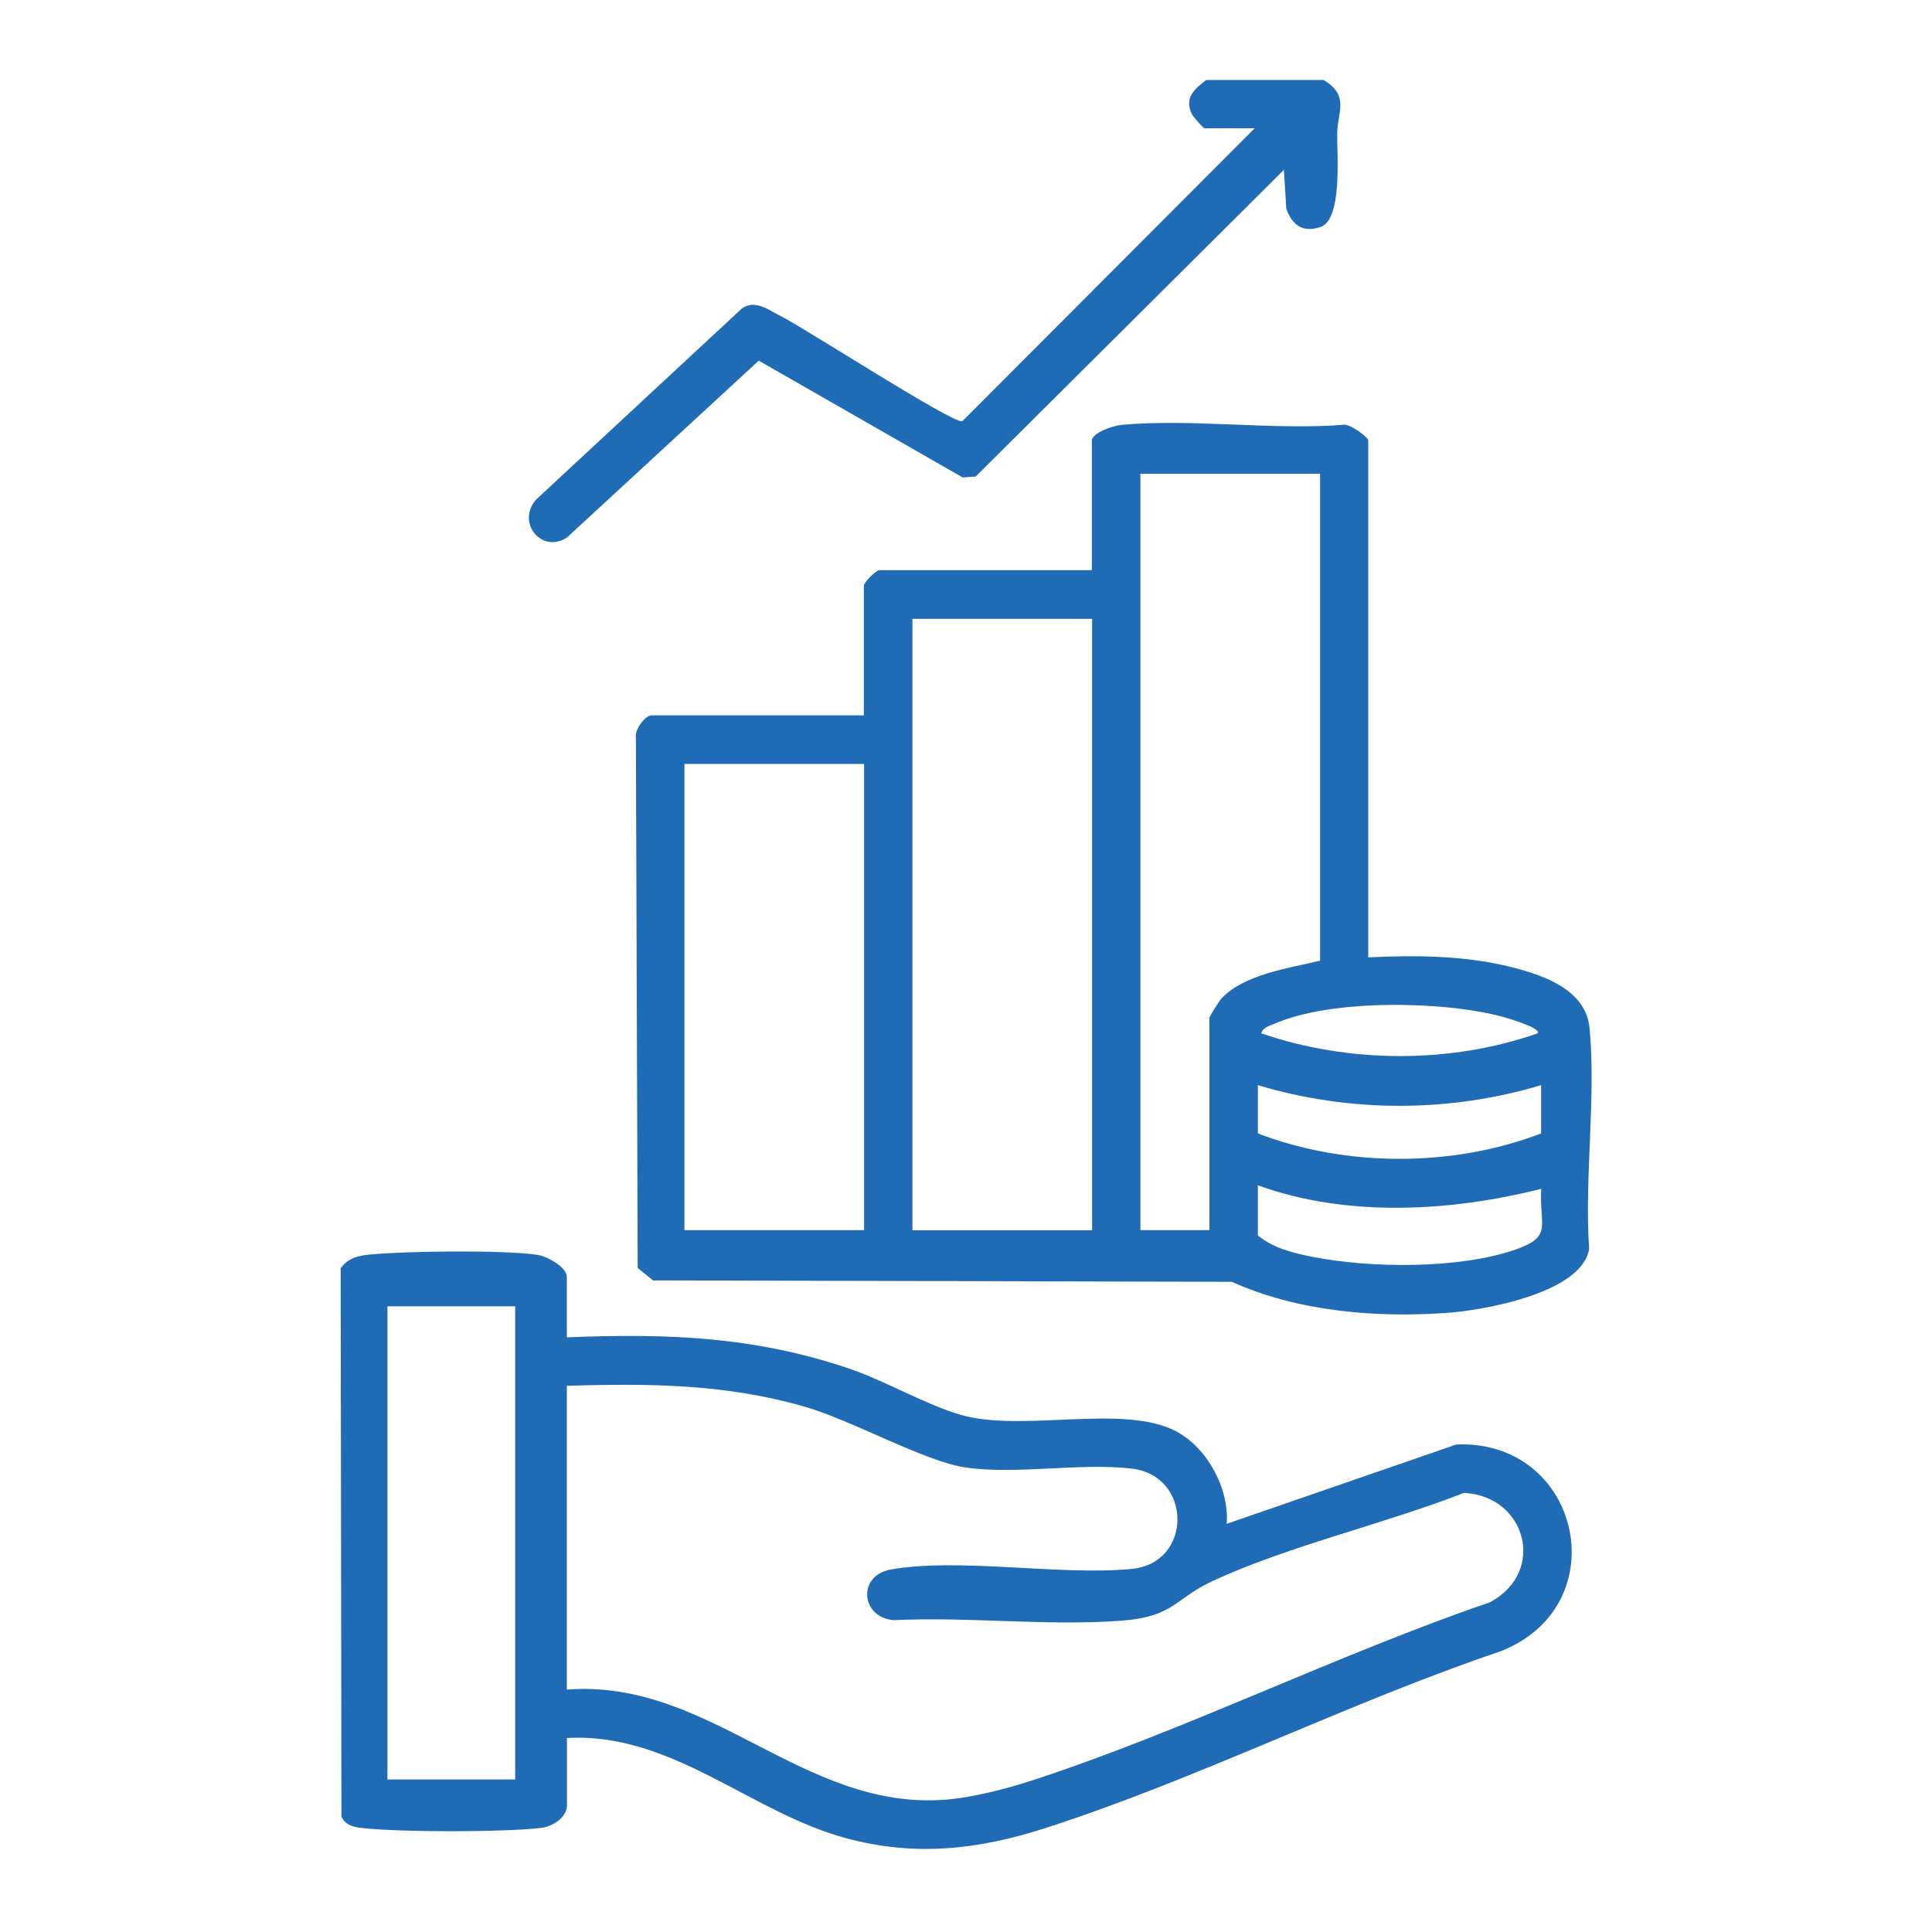
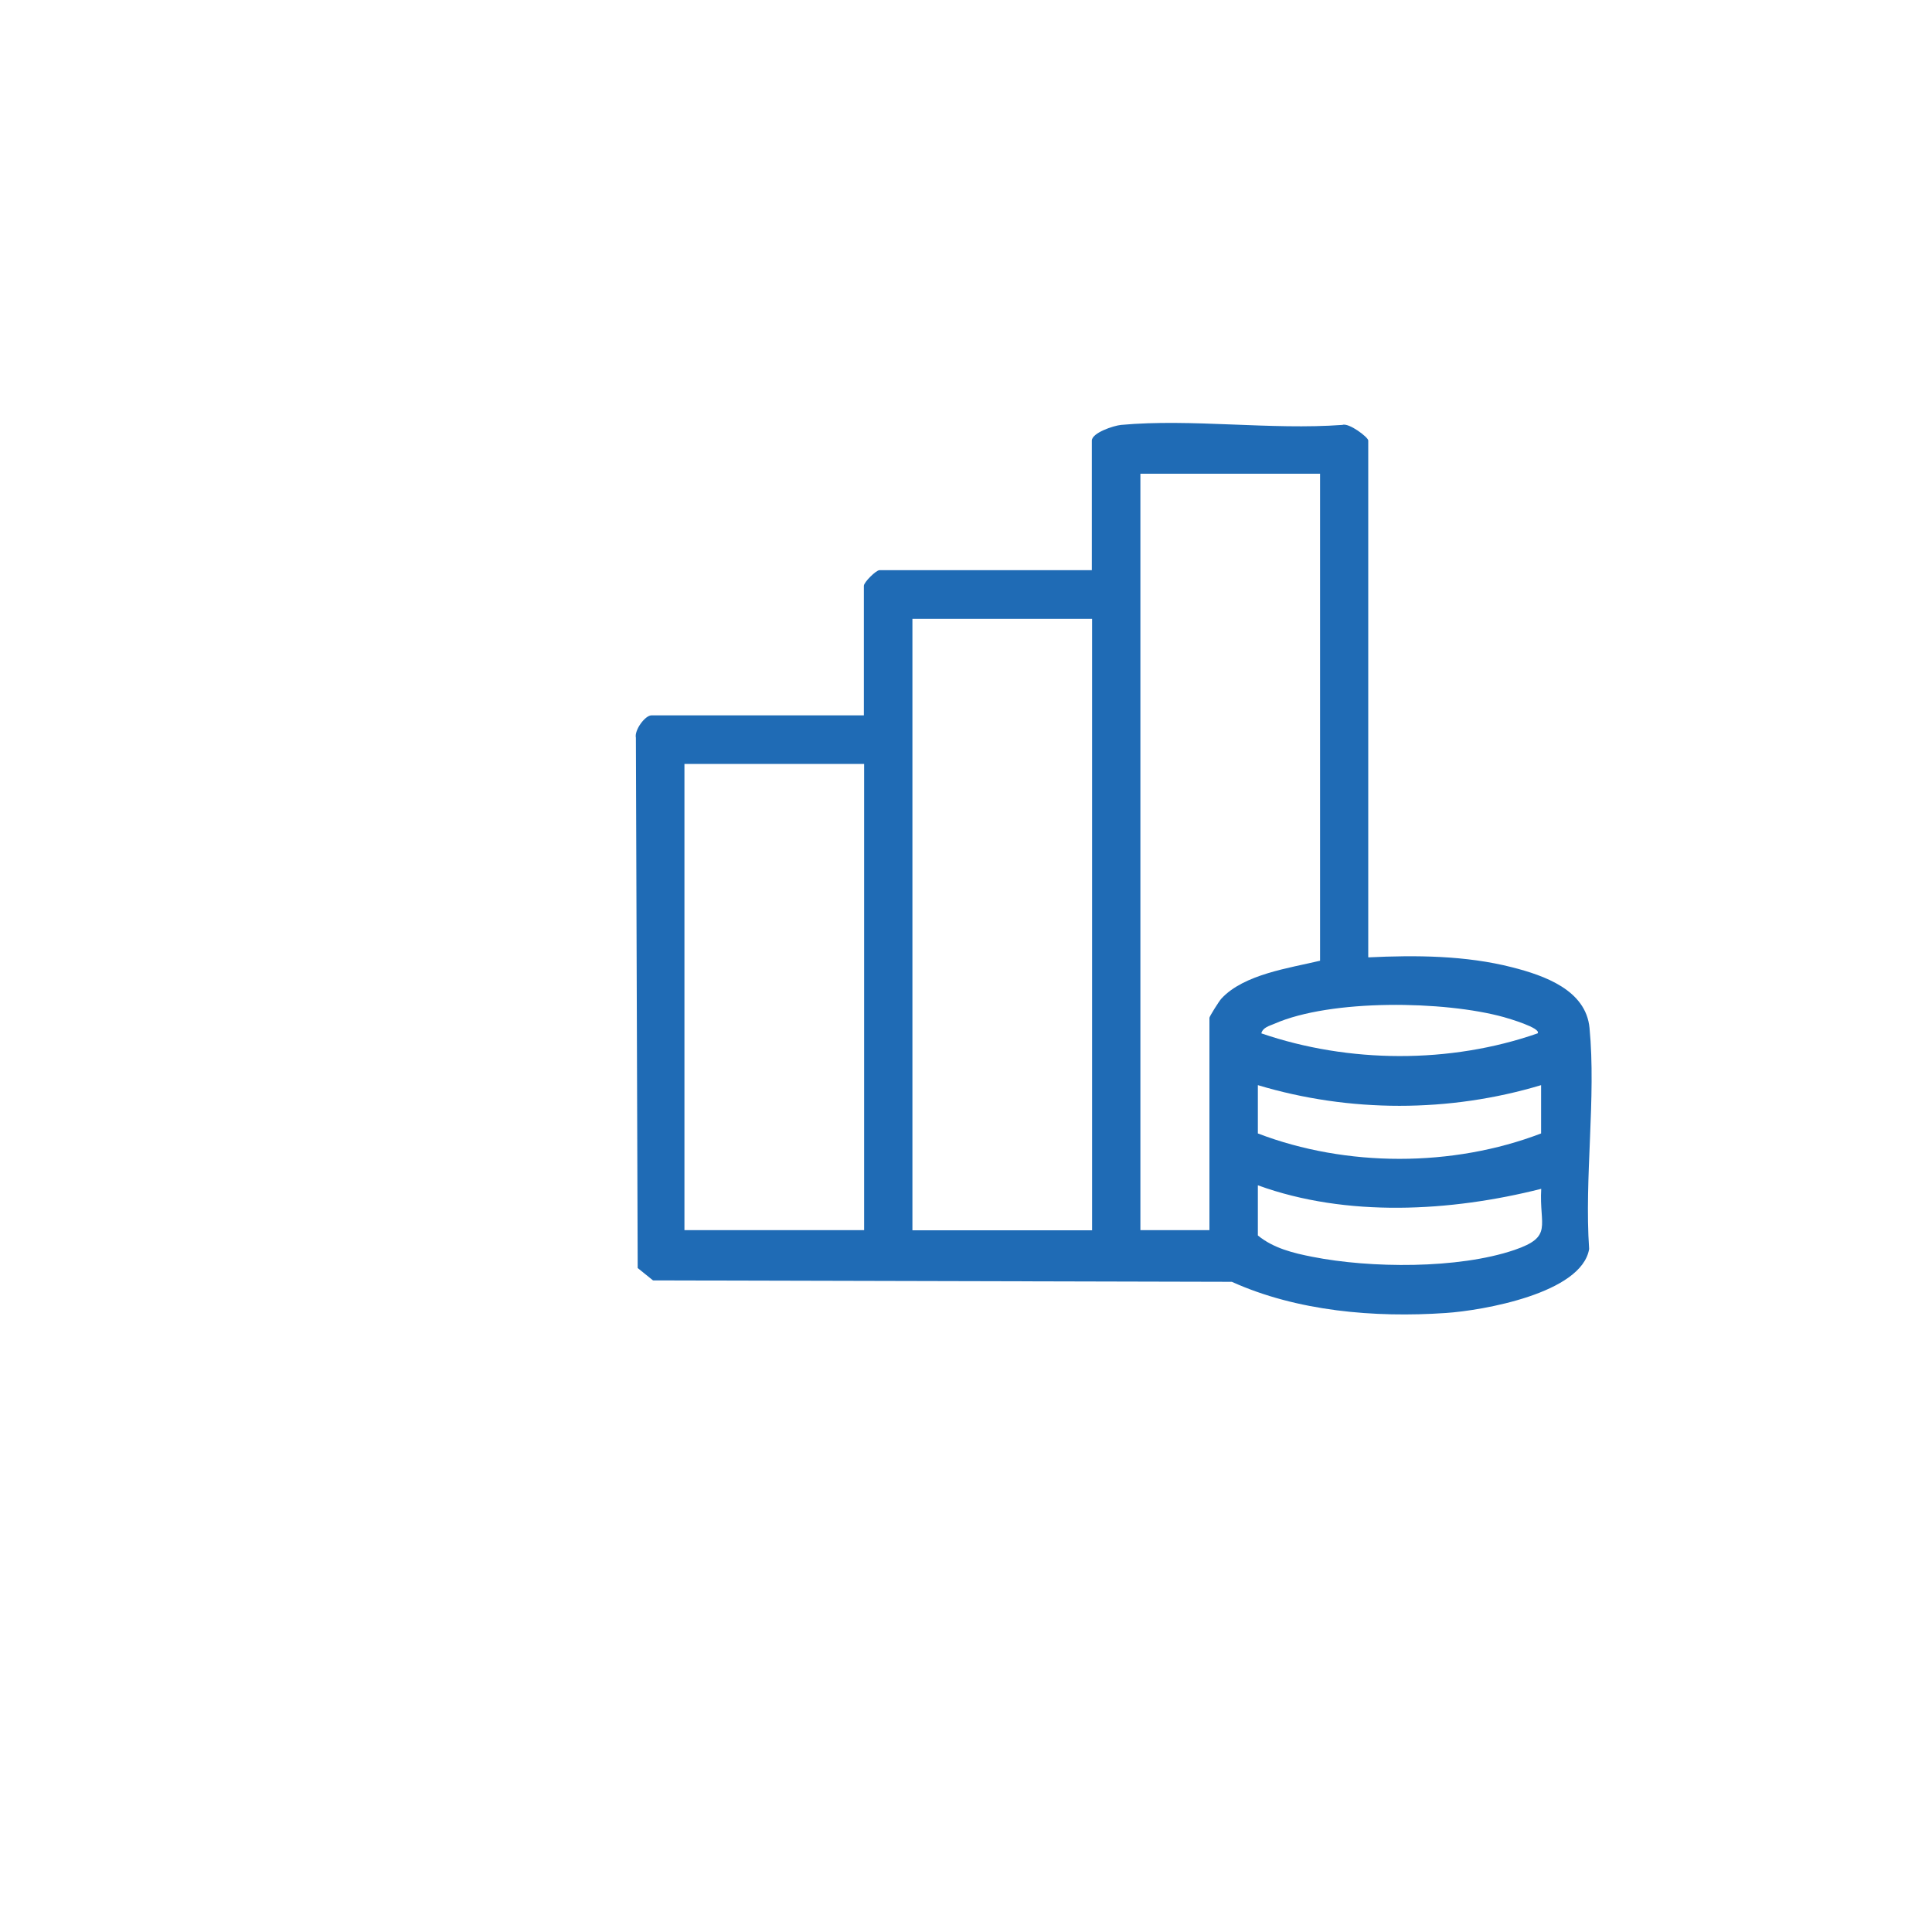
<svg xmlns="http://www.w3.org/2000/svg" id="Layer_1" data-name="Layer 1" viewBox="0 0 150 150">
  <defs>
    <style>
      .cls-1 {
        fill: #1f6bb5;
      }
    </style>
  </defs>
-   <path class="cls-1" d="M102.76,6.21c2.03,1.21,1.09,2.45,1.06,4.15-.03,1.58.44,6.69-1.31,7.27-1.36.45-2.18-.15-2.64-1.41l-.19-3.03-23.93,23.81-1.01.07-15.83-9.07-14.89,13.73c-1.96,1.29-3.96-1.16-2.4-2.94l15.99-14.85c1.03-.72,2.1.15,3.06.63,1.9.96,13.24,8.3,14.04,8.14l22.7-22.75h-3.89c-.1,0-.91-.92-1.01-1.14-.55-1.26.21-1.89,1.14-2.61h9.12Z" />
  <path class="cls-1" d="M106.24,74.33c3.66-.18,7.57-.15,11.16.77,2.51.64,5.73,1.77,6.01,4.71.52,5.4-.41,11.66-.03,17.16-.57,3.44-8.27,4.78-11.12,4.97-5.54.38-11.55-.13-16.62-2.42l-44.94-.11-1.19-.96-.14-41.17c-.13-.59.71-1.74,1.21-1.74h16.49v-10.06c0-.27.94-1.21,1.21-1.21h16.49v-10.06c0-.6,1.67-1.16,2.27-1.22,5.45-.5,11.65.41,17.18,0,.5-.19,2.01.96,2.01,1.21v40.09ZM102.49,36.78h-13.95v58.73h5.36v-16.49c0-.1.75-1.3.93-1.49,1.74-1.89,5.28-2.37,7.66-2.94v-37.81ZM84.79,48.05h-13.95v47.47h13.95v-47.47ZM67.09,59.31h-13.95v36.2h13.95v-36.2ZM119.38,80.23c.32-.41-2.33-1.18-2.62-1.26-4.61-1.28-13.43-1.42-17.83.52-.37.16-.89.28-1,.74,6.8,2.33,14.66,2.37,21.45,0ZM119.65,84.25c-7.12,2.14-14.87,2.14-21.99,0v3.75c6.86,2.63,15.13,2.63,21.99,0v-3.75ZM97.66,92.03v3.89c1.2.99,2.75,1.37,4.24,1.66,4.49.89,11.31.95,15.67-.53,3.05-1.04,1.92-1.86,2.09-4.75-7.03,1.78-15.11,2.23-21.99-.27Z" />
-   <path class="cls-1" d="M44.02,103.83c7.76-.31,14.48-.08,21.86,2.41,2.87.97,5.98,2.82,8.72,3.61,4.78,1.38,12.64-.88,16.7,1.27,2.43,1.28,4.15,4.45,3.94,7.19l17.83-6.16c9.64-.41,12.56,12.46,3.45,16.05-11.81,3.99-23.55,9.93-35.35,13.73-5.25,1.69-10.15,2.24-15.54.77-7.39-2.01-13.5-8.22-21.61-7.76v5.23c0,.93-1.12,1.65-2.01,1.75-2.93.34-11.04.34-13.96,0-.67-.08-1.21-.22-1.54-.87l-.06-42.57c.58-.85,1.43-1,2.4-1.09,2.82-.26,10.16-.35,12.86.03.75.11,2.3.95,2.3,1.72v4.69ZM40,101.42h-9.92v36.74h9.92v-36.74ZM44.02,131.18c11.08-.86,18.25,9.37,29.33,8.55,2.21-.16,4.9-.88,7.01-1.57,11.79-3.88,23.52-9.72,35.32-13.76,4.44-2.38,2.78-8.28-2.03-8.49-6.15,2.41-13.55,4.09-19.48,6.83-2.98,1.38-3,2.78-7.1,3.09-5.69.43-11.93-.32-17.69-.04-2.56-.22-2.83-3.47-.23-3.93,5.3-.95,13.09.49,18.72-.05,4.76-.46,4.7-7.25-.01-7.79-3.99-.46-8.8.47-12.8-.07-3.21-.43-8.92-3.7-12.67-4.76-6.2-1.76-11.96-1.78-18.38-1.6v23.6Z" />
</svg>